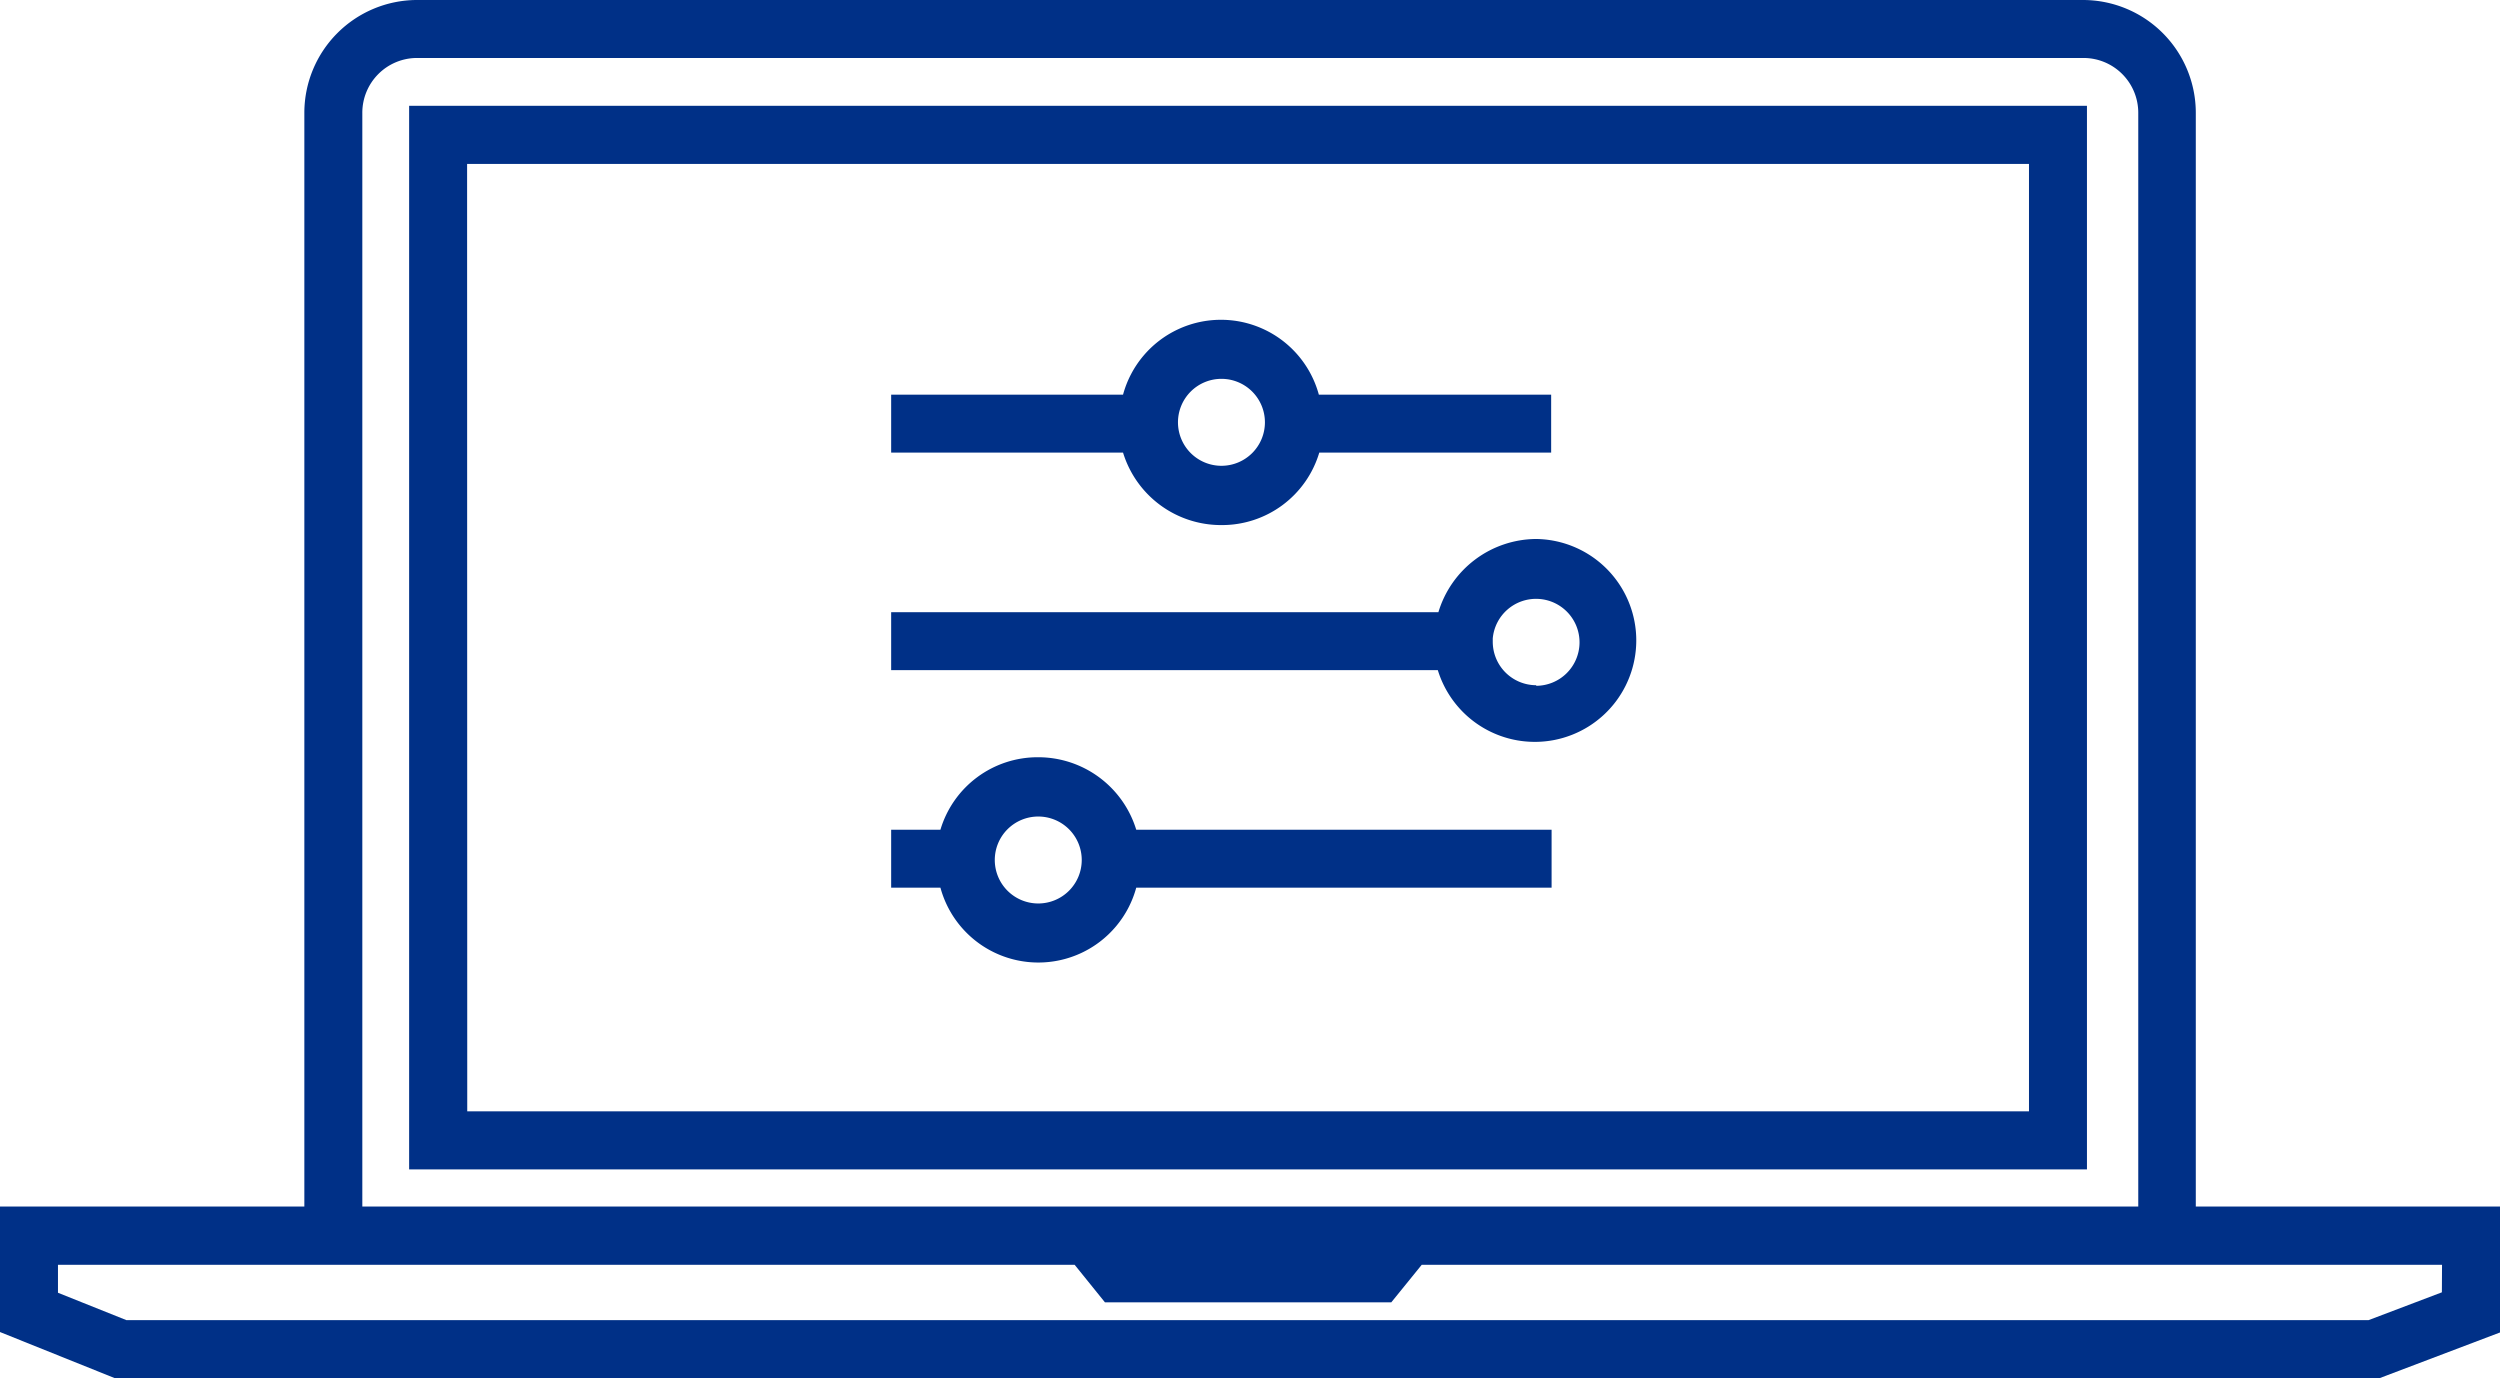
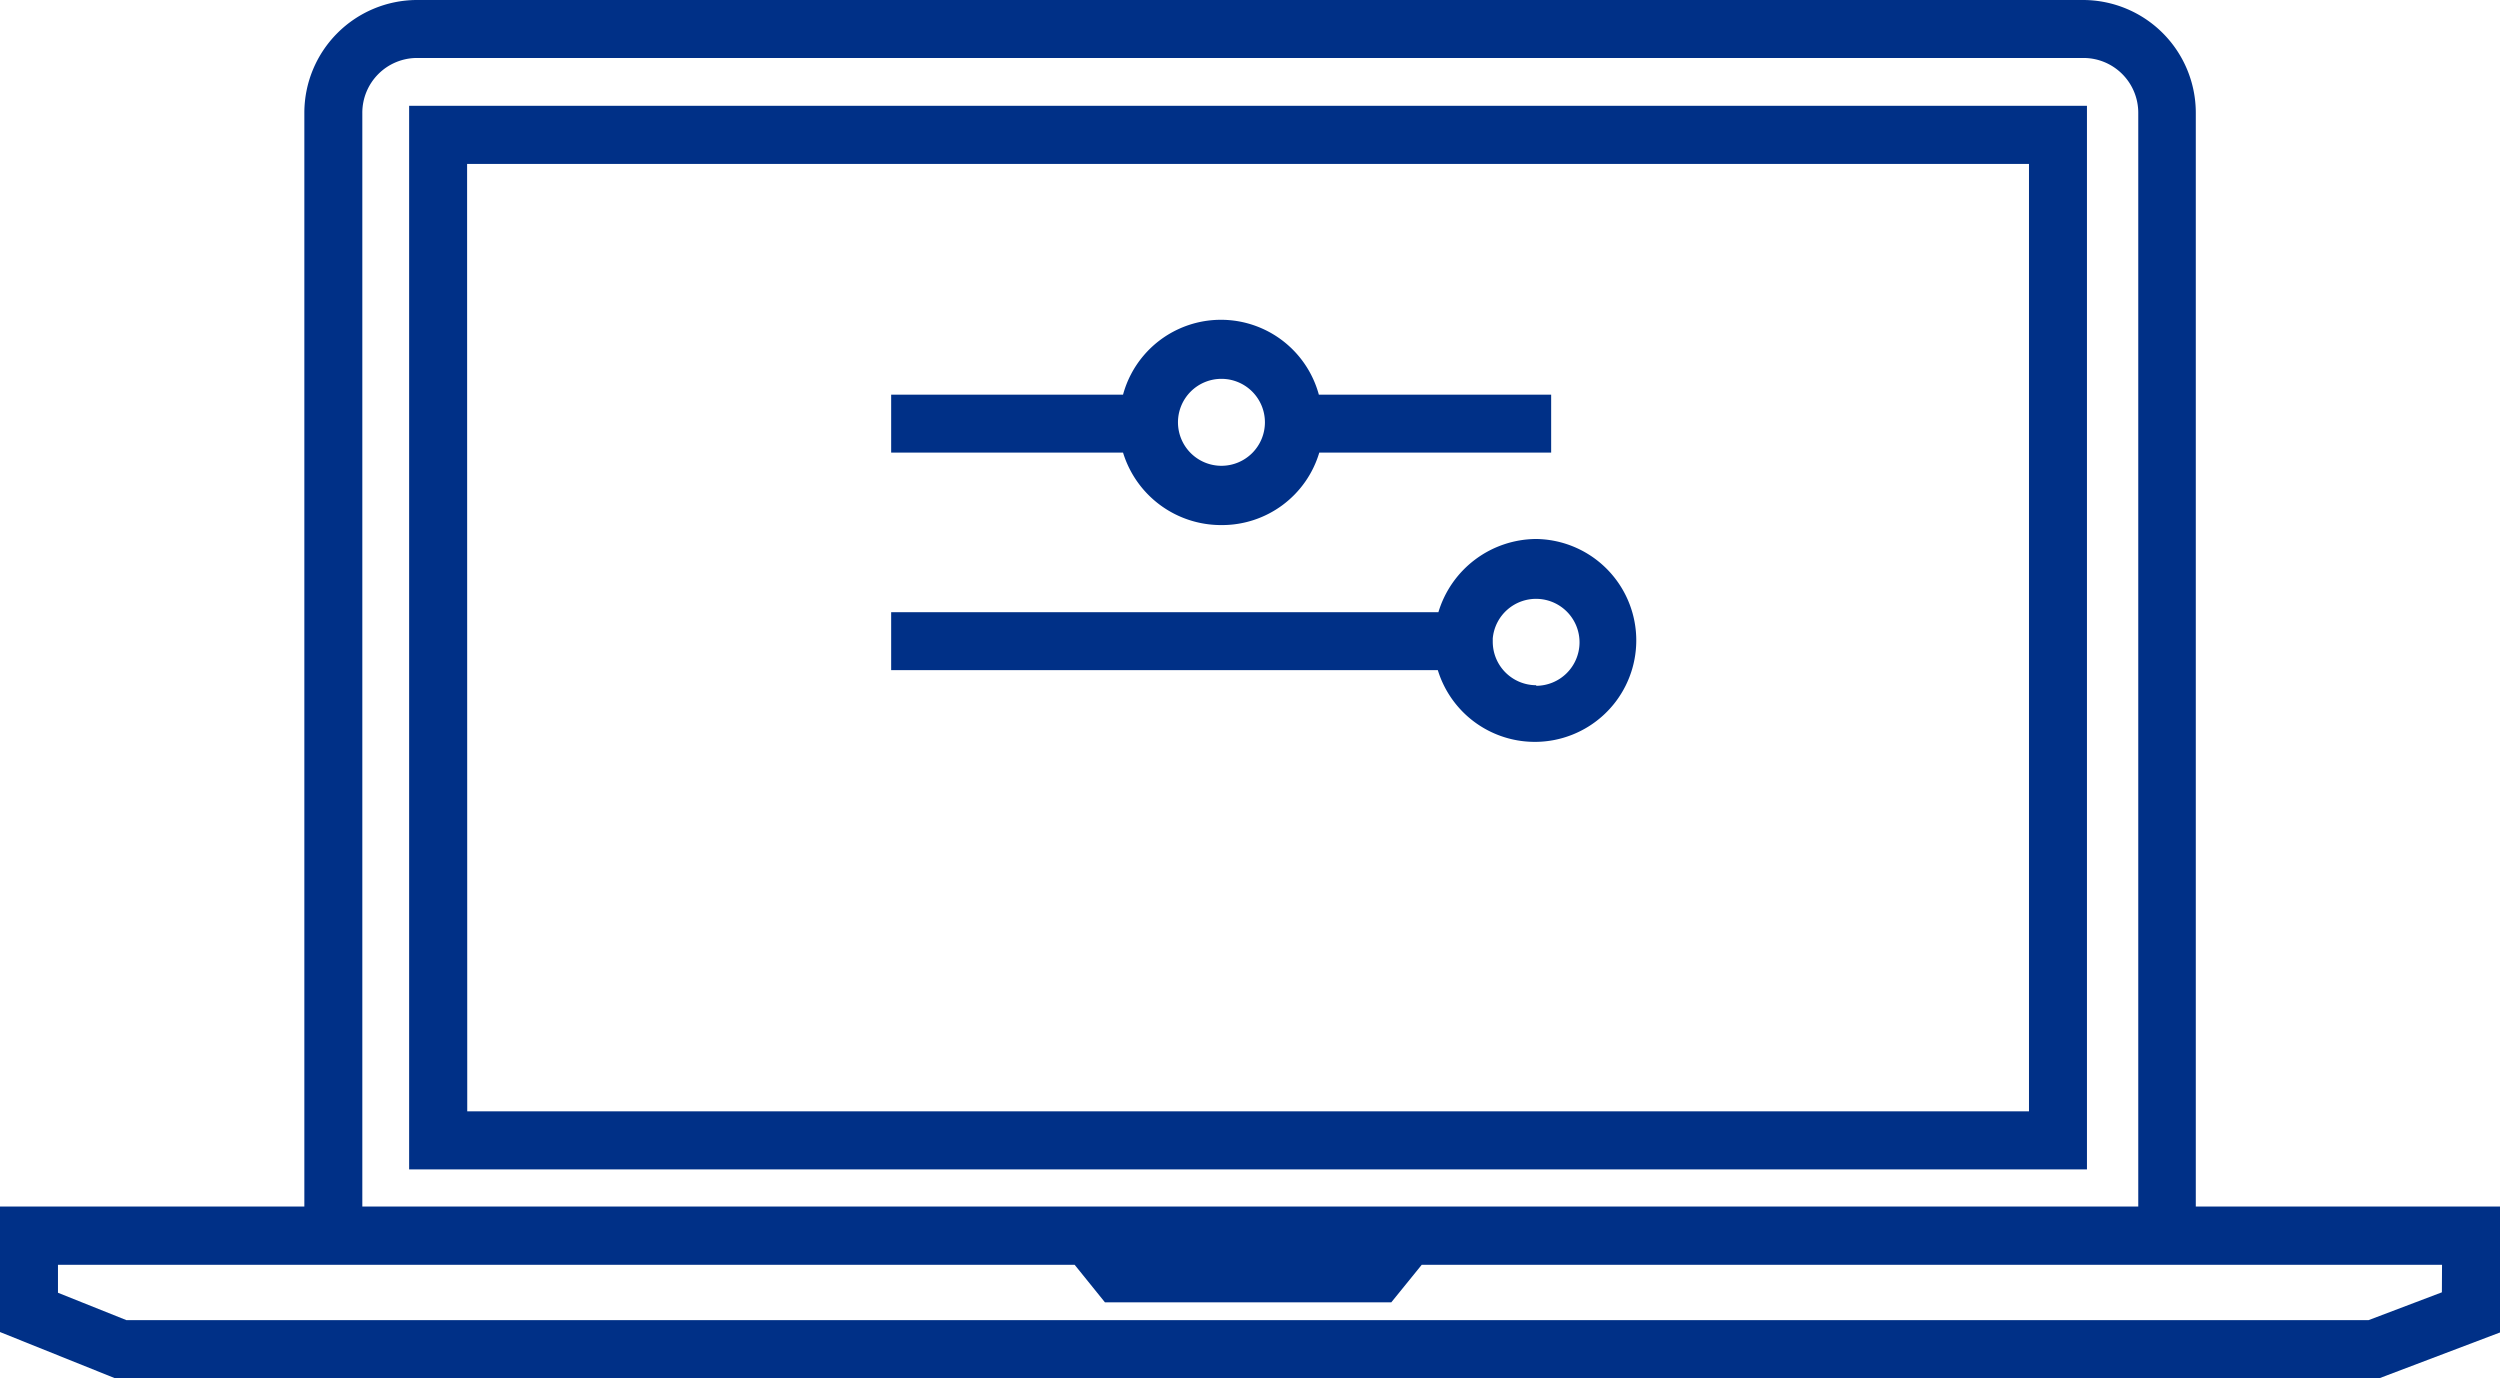
<svg xmlns="http://www.w3.org/2000/svg" id="Layer_1" data-name="Layer 1" viewBox="0 0 172.5 95.1">
  <defs>
    <style>.cls-1{fill:#003087;}</style>
  </defs>
  <path class="cls-1" d="M84.28,36.23a7,7,0,0,0,6.75-5h16v-4H91a7,7,0,0,0-13.51,0h-16v4h16A7.07,7.07,0,0,0,84.28,36.23Zm0-10.09a3,3,0,1,1-3,3A3,3,0,0,1,84.28,26.14Z" />
  <path class="cls-1" d="M106,37.19a7.09,7.09,0,0,0-6.75,5.05H61.49v4H99.21A7,7,0,1,0,106,37.19Zm0,10.09a3,3,0,0,1-3-3c0-.08,0-.16,0-.23a3,3,0,1,1,3,3.27Z" />
-   <path class="cls-1" d="M71.64,52.25a7,7,0,0,0-6.75,5h-3.4v4h3.4a7,7,0,0,0,13.51,0h28.66v-4H78.4A7.07,7.07,0,0,0,71.64,52.25Zm0,10.09a3,3,0,1,1,3-3A3,3,0,0,1,71.64,62.34Z" />
  <path class="cls-1" d="M151.51,83.25V7.79A7.79,7.79,0,0,0,143.73,0h-115A7.79,7.79,0,0,0,21,7.79V83.25H0v8.66L7.94,95.1H164.17l8.33-3.16V83.25ZM25,7.79A3.78,3.78,0,0,1,28.77,4h115a3.78,3.78,0,0,1,3.77,3.78V83.25H25ZM168.49,89.17l-5.06,1.92H8.72L4,89.2V87.27H74.15l2.09,2.59H96l2.1-2.59h70.4Z" />
  <path class="cls-1" d="M28.23,80.69H144V7.3H28.23Zm4-69.38H140V76.68H32.24Z" />
</svg>